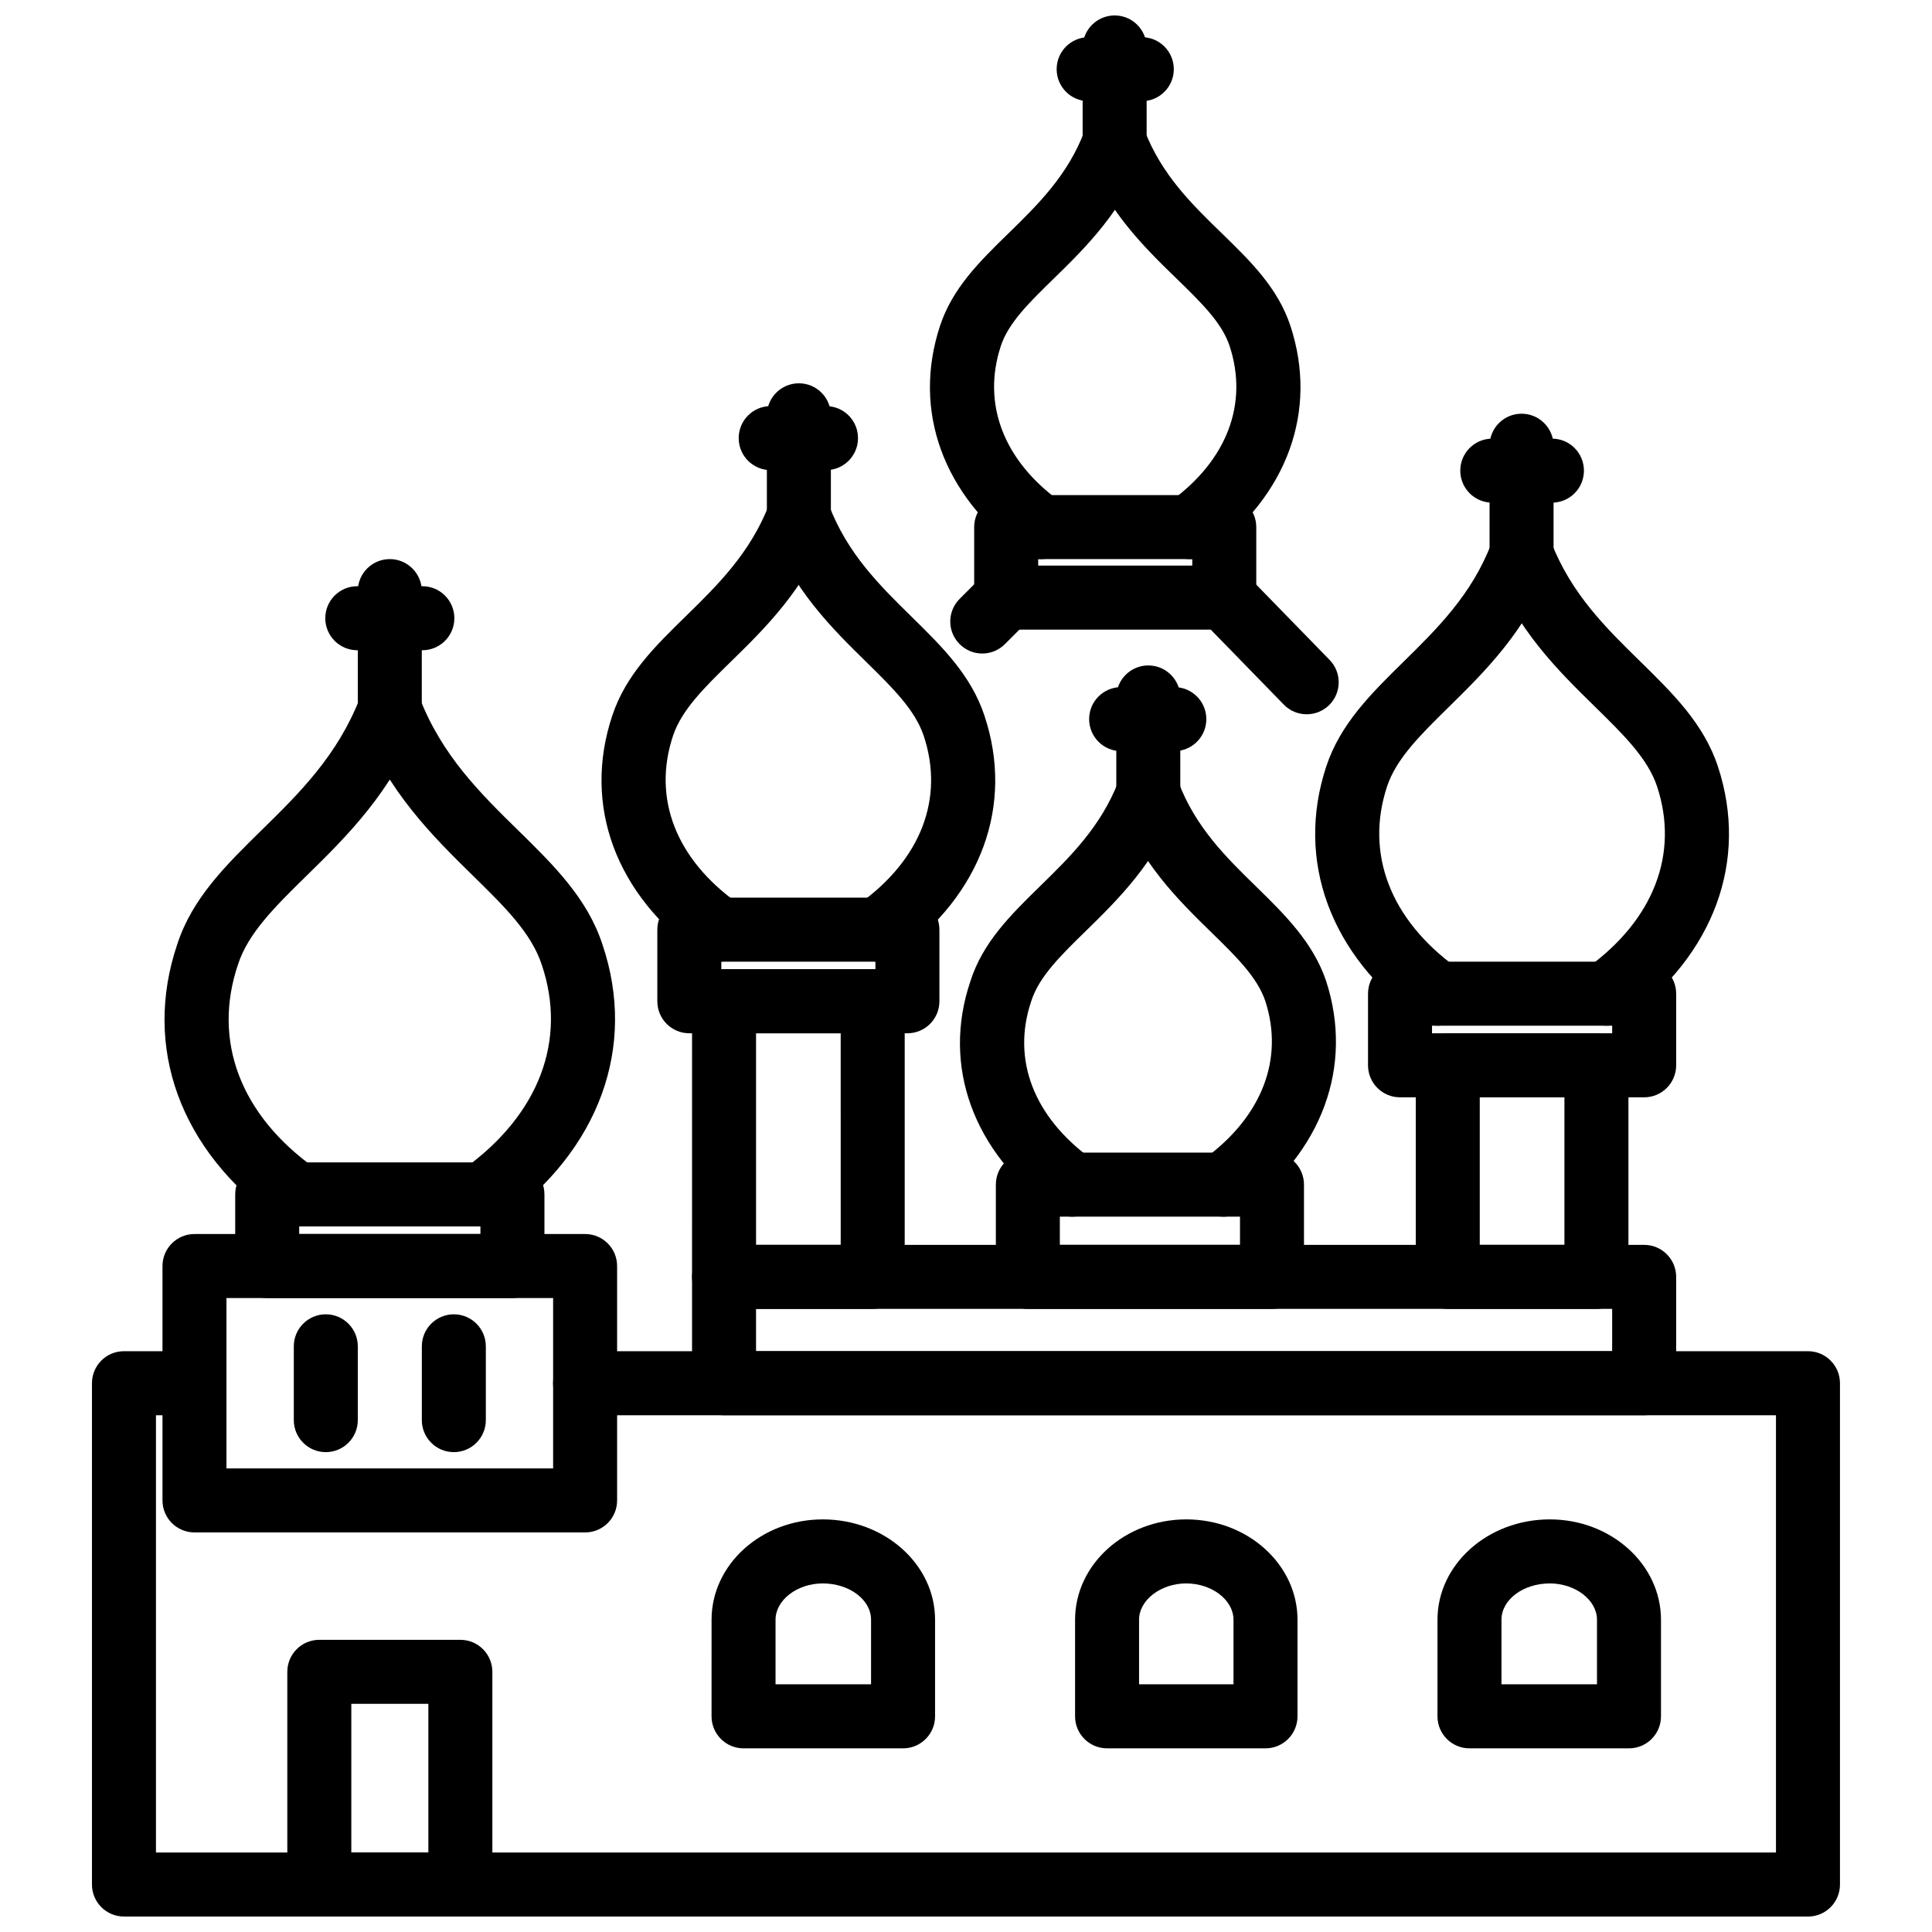
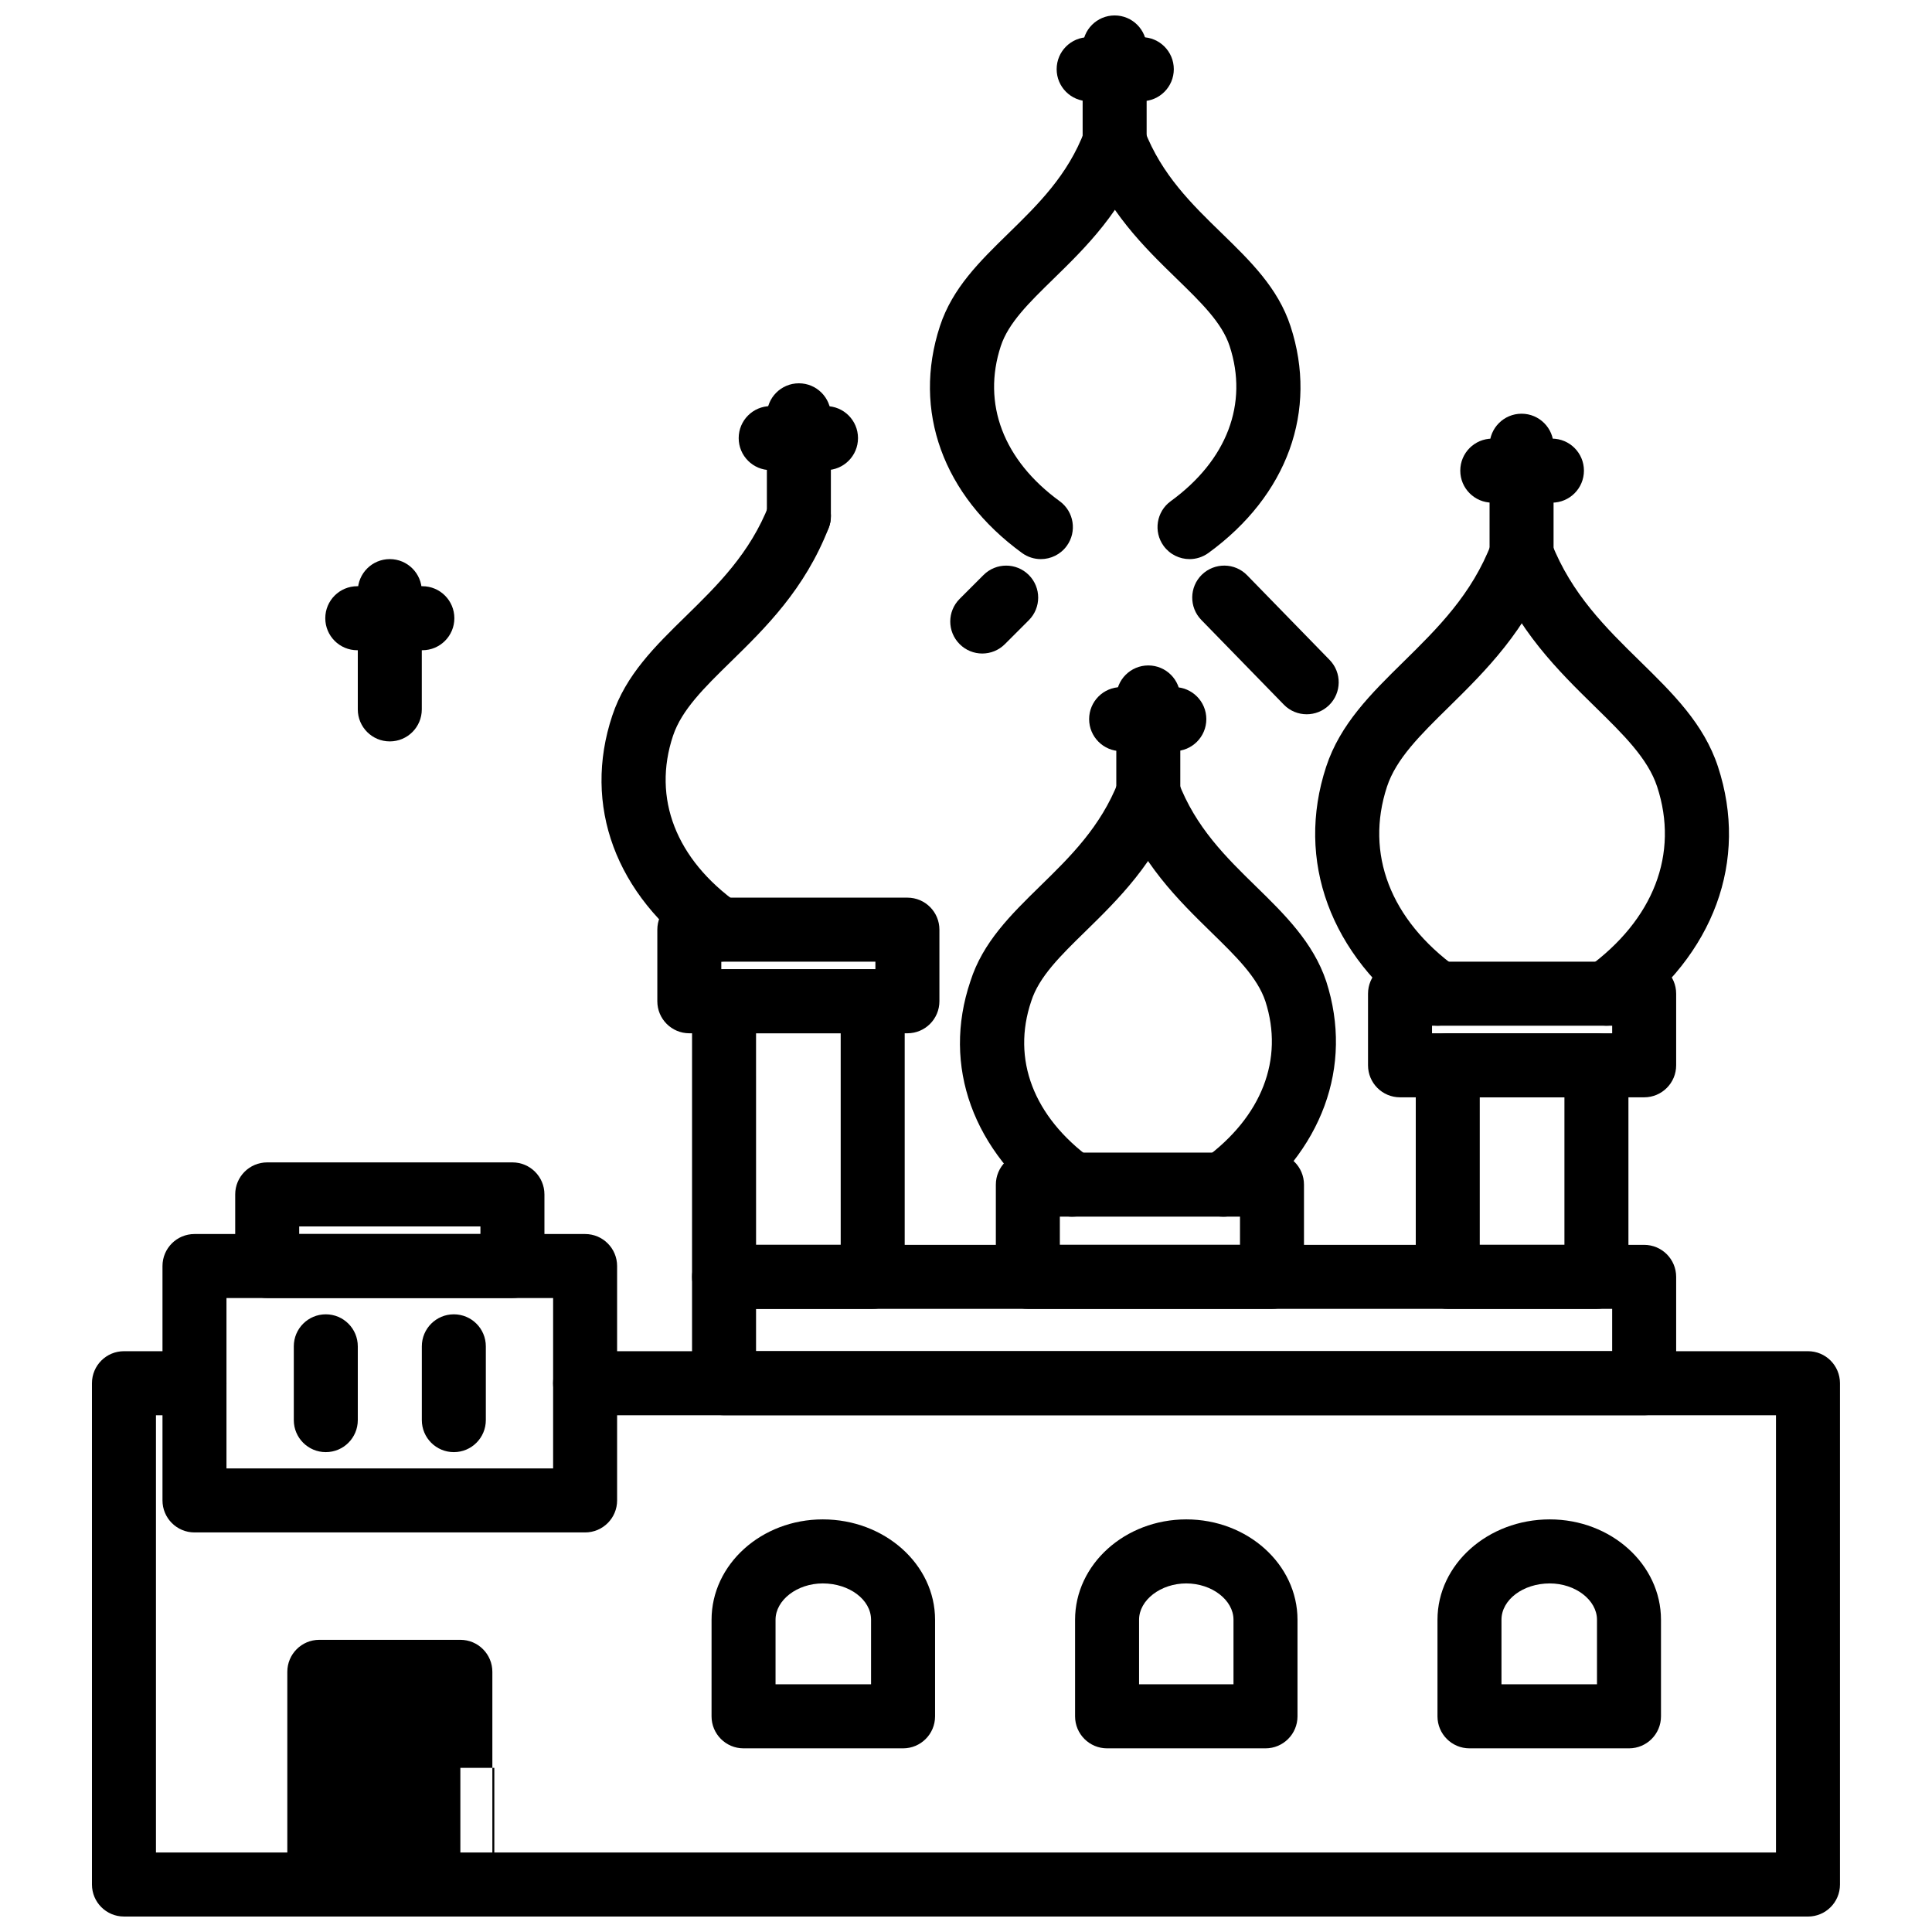
<svg xmlns="http://www.w3.org/2000/svg" width="800px" height="800px" version="1.1" viewBox="144 144 512 512">
  <defs>
    <clipPath id="c">
      <path d="m430 148.09h18v42.906h-18z" />
    </clipPath>
    <clipPath id="b">
      <path d="m168 502h464v149.9h-464z" />
    </clipPath>
    <clipPath id="a">
      <path d="m220 578h55v73.902h-55z" />
    </clipPath>
  </defs>
-   <path d="m222.57 469.02c-1.703 0-3.426-0.516-4.922-1.582-25.926-18.527-35.902-45.879-26.68-73.172 3.953-12.203 12.898-20.977 22.359-30.262 9.898-9.707 20.129-19.75 26.074-35.078 1.695-4.363 6.648-6.535 10.965-4.844 4.367 1.695 6.539 6.609 4.844 10.977-7.262 18.742-19.336 30.602-30.008 41.059-8.273 8.125-15.426 15.137-18.129 23.48-6.836 20.223 0.625 39.883 20.438 54.031 3.812 2.723 4.695 8.023 1.973 11.832-1.656 2.32-4.269 3.559-6.914 3.559z" />
-   <path d="m272.05 469.02c-2.637 0-5.231-1.219-6.887-3.516-2.746-3.793-1.891-9.098 1.902-11.844 19.785-14.301 27.262-33.969 20.516-53.965-2.746-8.43-9.898-15.445-18.18-23.566-10.66-10.461-22.746-22.316-30.008-41.062-1.695-4.367 0.477-9.281 4.844-10.977 4.34-1.699 9.281 0.48 10.965 4.844 5.945 15.336 16.176 25.375 26.086 35.086 9.461 9.281 18.398 18.051 22.391 30.348 9.125 27.031-0.844 54.371-26.668 73.047-1.5 1.082-3.234 1.605-4.961 1.605z" />
  <path d="m247.3 340.48c-4.688 0-8.48-3.801-8.48-8.484v-31.344c0-4.688 3.793-8.484 8.48-8.484s8.48 3.801 8.48 8.484v31.344c0 4.684-3.793 8.484-8.48 8.484z" />
  <path d="m255.93 316.32h-17.246c-4.688 0-8.48-3.801-8.48-8.484 0-4.688 3.793-8.484 8.48-8.484h17.246c4.688 0 8.48 3.801 8.48 8.484 0 4.684-3.793 8.484-8.48 8.484z" />
  <path d="m334.71 398.85c-1.695 0-3.406-0.512-4.894-1.566-22.688-16.074-31.484-39.875-23.547-63.664 3.586-10.773 11.305-18.328 19.488-26.328 8.371-8.191 17.031-16.664 22.051-29.566 1.703-4.383 6.648-6.512 10.988-4.828 4.359 1.699 6.527 6.617 4.824 10.98-6.352 16.32-16.793 26.531-26.004 35.539-6.953 6.805-12.957 12.684-15.258 19.566-5.519 16.562 0.773 32.766 17.266 44.461 3.824 2.711 4.727 8.004 2.019 11.824-1.652 2.336-4.266 3.582-6.934 3.582z" />
-   <path d="m376.71 398.85c-2.644 0-5.242-1.227-6.894-3.535-2.734-3.805-1.871-9.105 1.934-11.84 16.348-11.738 22.547-27.953 17.039-44.484-2.289-6.856-8.242-12.711-15.148-19.488-9.215-9.039-19.645-19.285-25.867-35.695-1.656-4.383 0.543-9.277 4.934-10.938 4.328-1.664 9.273 0.539 10.938 4.922 4.894 12.922 13.531 21.402 21.883 29.602 8.113 7.969 15.781 15.492 19.348 26.227 7.914 23.711-0.773 47.496-23.223 63.629-1.5 1.082-3.227 1.602-4.941 1.602z" />
  <path d="m355.71 289.29c-4.688 0-8.48-3.801-8.48-8.484v-26.742c0-4.688 3.793-8.484 8.48-8.484s8.48 3.801 8.48 8.484v26.742c0 4.684-3.793 8.484-8.48 8.484z" />
  <path d="m362.9 268.59h-14.66c-4.688 0-8.48-3.801-8.48-8.484 0-4.688 3.793-8.484 8.48-8.484h14.66c4.688 0 8.48 3.801 8.48 8.484 0 4.684-3.793 8.484-8.48 8.484z" />
  <path d="m419.83 292.17c-1.723 0-3.477-0.531-4.984-1.625-20.961-15.258-29.098-37.73-21.754-60.113 3.309-10.094 10.531-17.145 18.168-24.602 7.746-7.562 15.762-15.391 20.191-27.203 1.645-4.394 6.519-6.629 10.926-4.969 4.379 1.648 6.609 6.539 4.965 10.922-5.766 15.359-15.574 24.941-24.23 33.391-6.371 6.223-11.879 11.602-13.891 17.746-5.012 15.262 0.684 30.246 15.613 41.109 3.785 2.758 4.625 8.062 1.863 11.852-1.656 2.277-4.242 3.492-6.867 3.492z" />
  <path d="m459.25 292.17c-2.625 0-5.211-1.215-6.875-3.496-2.754-3.789-1.91-9.094 1.871-11.848 14.93-10.859 20.625-25.84 15.621-41.109-2.019-6.172-7.578-11.57-14.008-17.828-8.66-8.422-18.477-17.965-24.379-33.23-1.684-4.367 0.484-9.281 4.856-10.965 4.391-1.703 9.281 0.469 10.977 4.856 4.559 11.805 12.602 19.621 20.379 27.18 7.699 7.488 14.98 14.562 18.309 24.707 7.332 22.395-0.801 44.867-21.766 60.113-1.508 1.09-3.262 1.621-4.984 1.621z" />
  <g clip-path="url(#c)">
    <path d="m439.39 190.08c-4.688 0-8.48-3.801-8.48-8.484l0.004-25.02c0-4.684 3.793-8.484 8.477-8.484 4.688 0 8.48 3.801 8.48 8.484v25.02c0 4.688-3.793 8.484-8.48 8.484z" />
  </g>
  <path d="m446.59 170.82h-14.086c-4.688 0-8.48-3.801-8.48-8.484 0-4.688 3.793-8.484 8.48-8.484h14.086c4.688 0 8.48 3.801 8.48 8.484 0 4.684-3.797 8.484-8.48 8.484z" />
  <path d="m428.17 466.43c-1.734 0-3.488-0.535-4.992-1.633-21.367-15.621-29.602-38.332-22.012-60.754 3.289-10.355 10.719-17.625 18.586-25.32 7.856-7.676 15.969-15.617 20.656-27.66 1.703-4.359 6.609-6.508 10.977-4.828 4.367 1.699 6.527 6.613 4.836 10.98-6.012 15.453-15.891 25.117-24.598 33.637-6.59 6.438-12.273 12-14.336 18.48-5.211 15.41 0.605 30.578 15.898 41.762 3.785 2.769 4.606 8.074 1.844 11.859-1.656 2.266-4.242 3.477-6.859 3.477z" />
  <path d="m468.16 466.43c-2.617 0-5.199-1.203-6.856-3.477-2.766-3.785-1.941-9.09 1.844-11.859 15.246-11.145 21.152-26.355 16.199-41.73-2.129-6.371-7.777-11.887-14.324-18.277-8.777-8.586-18.742-18.312-24.648-33.949-1.656-4.383 0.555-9.277 4.934-10.934 4.379-1.633 9.281 0.551 10.938 4.938 4.578 12.121 12.738 20.094 20.637 27.805 7.441 7.273 15.137 14.785 18.586 25.133 7.262 22.531-1.078 45.199-22.309 60.719-1.512 1.098-3.266 1.633-5 1.633z" />
  <path d="m448.31 362.62c-4.688 0-8.48-3.801-8.48-8.484v-25.305c0-4.688 3.793-8.484 8.48-8.484s8.48 3.801 8.48 8.484v25.305c0 4.688-3.793 8.484-8.48 8.484z" />
  <path d="m455.21 343.06h-14.098c-4.688 0-8.48-3.801-8.48-8.484 0-4.688 3.793-8.484 8.48-8.484h14.098c4.688 0 8.48 3.801 8.48 8.484s-3.797 8.484-8.48 8.484z" />
  <path d="m525.07 415.82c-1.723 0-3.457-0.523-4.965-1.613-23.609-17.086-32.82-42.145-24.656-67.027 3.727-11.32 11.887-19.348 20.535-27.848 8.906-8.762 18.121-17.82 23.309-31.469 1.656-4.379 6.578-6.559 10.938-4.918 4.379 1.664 6.578 6.562 4.914 10.941-6.5 17.117-17.535 27.973-27.262 37.543-7.449 7.32-13.879 13.641-16.316 21.047-5.836 17.773 0.902 35.27 18.484 47.992 3.793 2.746 4.644 8.051 1.902 11.844-1.66 2.289-4.246 3.508-6.883 3.508z" />
  <path d="m569.66 415.82c-2.637 0-5.223-1.219-6.887-3.512-2.746-3.793-1.891-9.098 1.902-11.844 17.586-12.73 24.32-30.219 18.484-47.992-2.445-7.441-8.926-13.785-16.426-21.137-9.738-9.539-20.785-20.352-27.422-37.383-1.703-4.363 0.457-9.281 4.824-10.988 4.34-1.68 9.281 0.449 10.988 4.824 5.309 13.625 14.543 22.676 23.48 31.426 8.707 8.535 16.941 16.594 20.676 27.961 8.172 24.879-1.039 49.941-24.656 67.027-1.508 1.094-3.238 1.617-4.965 1.617z" />
  <path d="m547.23 299.36c-4.688 0-8.48-3.801-8.48-8.484v-28.754c0-4.688 3.793-8.484 8.48-8.484s8.48 3.801 8.48 8.484v28.754c0 4.684-3.793 8.484-8.48 8.484z" />
  <path d="m555.28 277.21h-15.812c-4.688 0-8.48-3.801-8.48-8.484 0-4.688 3.793-8.484 8.48-8.484h15.812c4.688 0 8.48 3.801 8.48 8.484 0 4.688-3.797 8.484-8.48 8.484z" />
  <path d="m279.8 487.99h-64.988c-4.688 0-8.48-3.801-8.48-8.484v-18.977c0-4.688 3.793-8.484 8.48-8.484h64.988c4.688 0 8.48 3.801 8.48 8.484v18.977c0 4.684-3.797 8.484-8.48 8.484zm-56.508-16.969h48.027v-2.008h-48.027z" />
  <path d="m481.09 490.87h-64.699c-4.688 0-8.48-3.801-8.48-8.484v-24.445c0-4.688 3.793-8.484 8.48-8.484h64.699c4.688 0 8.48 3.801 8.48 8.484v24.445c0 4.684-3.793 8.484-8.48 8.484zm-56.219-16.973h47.742v-7.473h-47.742z" />
  <path d="m579.72 434.8h-64.699c-4.688 0-8.48-3.801-8.48-8.484v-18.98c0-4.688 3.793-8.484 8.48-8.484h64.699c4.688 0 8.48 3.801 8.48 8.484v18.98c0 4.688-3.793 8.484-8.48 8.484zm-56.219-16.969h47.742v-2.012h-47.742z" />
  <path d="m384.47 417.83h-57.793c-4.688 0-8.48-3.801-8.48-8.484v-18.977c0-4.688 3.793-8.484 8.48-8.484h57.797c4.688 0 8.48 3.801 8.48 8.484v18.977c-0.004 4.684-3.797 8.484-8.484 8.484zm-49.316-16.969h40.836v-2.008h-40.836z" />
-   <path d="m468.44 310.86h-57.793c-4.688 0-8.48-3.801-8.48-8.484v-18.688c0-4.688 3.793-8.484 8.48-8.484h57.797c4.688 0 8.48 3.801 8.48 8.484v18.688c-0.004 4.684-3.797 8.484-8.484 8.484zm-49.312-16.969h40.836v-1.719h-40.836z" />
  <path d="m404.31 317.19c-2.168 0-4.34-0.832-5.992-2.488-3.32-3.312-3.32-8.684 0-11.996l6.332-6.332c3.309-3.309 8.68-3.309 11.988 0 3.32 3.312 3.32 8.684 0 11.996l-6.332 6.332c-1.656 1.656-3.824 2.488-5.996 2.488z" />
  <path d="m490.29 333.29c-2.211 0-4.418-0.855-6.074-2.566l-21.855-22.434c-3.269-3.352-3.199-8.727 0.148-11.996 3.379-3.266 8.746-3.195 11.996 0.16l21.855 22.434c3.269 3.352 3.199 8.727-0.148 11.996-1.652 1.605-3.793 2.406-5.922 2.406z" />
  <path d="m299.06 550.11h-103.52c-4.688 0-8.48-3.801-8.48-8.484v-62.113c0-4.688 3.793-8.484 8.48-8.484h103.52c4.688 0 8.48 3.801 8.48 8.484v62.113c0 4.688-3.793 8.484-8.48 8.484zm-95.043-16.969h86.566v-45.145h-86.566z" />
  <path d="m230.34 528.83c-4.688 0-8.48-3.801-8.48-8.484v-19.555c0-4.688 3.793-8.484 8.48-8.484s8.48 3.801 8.48 8.484v19.555c0 4.684-3.793 8.484-8.48 8.484z" />
  <path d="m264.27 528.83c-4.688 0-8.48-3.801-8.48-8.484v-19.555c0-4.688 3.793-8.484 8.48-8.484s8.48 3.801 8.48 8.484v19.555c0 4.684-3.797 8.484-8.48 8.484z" />
  <path d="m375.27 490.87h-39.391c-4.688 0-8.48-3.801-8.48-8.484l0.004-73.043c0-4.688 3.793-8.484 8.48-8.484h39.391c4.688 0 8.48 3.801 8.48 8.484v73.043c-0.004 4.684-3.797 8.484-8.484 8.484zm-30.906-16.973h22.43l-0.004-56.07h-22.43z" />
  <g clip-path="url(#b)">
    <path d="m623.14 651.9h-446.29c-4.688 0-8.48-3.801-8.48-8.484v-132.85c0-4.688 3.793-8.484 8.48-8.484h18.684c4.688 0 8.48 3.801 8.48 8.484 0 4.688-3.793 8.484-8.48 8.484h-10.203v115.88h429.32v-115.88h-315.6c-4.688 0-8.48-3.801-8.48-8.484 0-4.688 3.793-8.484 8.48-8.484h324.08c4.688 0 8.48 3.801 8.48 8.484v132.86c0 4.684-3.793 8.48-8.48 8.48z" />
  </g>
  <path d="m579.72 519.05h-243.84c-4.688 0-8.48-3.801-8.48-8.484v-28.18c0-4.688 3.793-8.484 8.48-8.484h243.84c4.688 0 8.48 3.801 8.48 8.484v28.18c-0.004 4.684-3.797 8.484-8.484 8.484zm-235.36-16.973h226.88v-11.211l-226.88 0.004z" />
  <path d="m567.07 490.87h-39.398c-4.688 0-8.48-3.801-8.48-8.484v-56.074c0-4.688 3.793-8.484 8.48-8.484h39.398c4.688 0 8.48 3.801 8.48 8.484v56.07c0 4.688-3.797 8.488-8.48 8.488zm-30.918-16.973h22.438v-39.102h-22.438z" />
  <path d="m479.37 607.33h-41.984c-4.688 0-8.48-3.801-8.48-8.484v-25.594c0-14.668 13.215-26.598 29.473-26.598s29.473 11.934 29.473 26.598v25.594c0 4.688-3.797 8.484-8.48 8.484zm-33.504-16.969h25.023v-17.109c0-5.223-5.734-9.629-12.512-9.629s-12.512 4.41-12.512 9.629z" />
  <path d="m383.32 607.33h-42.273c-4.688 0-8.48-3.801-8.48-8.484l0.004-25.594c0-14.668 13.215-26.598 29.473-26.598 16.414 0 29.758 11.934 29.758 26.598v25.594c0 4.688-3.793 8.484-8.48 8.484zm-33.793-16.969h25.312v-17.109c0-5.309-5.746-9.629-12.801-9.629-6.777 0-12.512 4.41-12.512 9.629z" />
  <path d="m575.7 607.33h-42.273c-4.688 0-8.48-3.801-8.48-8.484v-25.594c0-14.668 13.344-26.598 29.758-26.598 16.258 0 29.473 11.934 29.473 26.598v25.594c0.004 4.688-3.793 8.484-8.477 8.484zm-33.793-16.969h25.312v-17.109c0-5.223-5.734-9.629-12.512-9.629-7.055 0-12.801 4.32-12.801 9.629z" />
  <g clip-path="url(#a)">
-     <path d="m266 651.9h-37.379c-4.688 0-8.48-3.801-8.48-8.484v-56.363c0-4.688 3.793-8.484 8.48-8.484h37.379c4.688 0 8.48 3.801 8.48 8.484v56.363c0 4.688-3.797 8.484-8.48 8.484zm-28.898-16.969h20.418v-39.395h-20.418z" />
+     <path d="m266 651.9h-37.379c-4.688 0-8.48-3.801-8.48-8.484v-56.363c0-4.688 3.793-8.484 8.48-8.484h37.379c4.688 0 8.48 3.801 8.48 8.484v56.363c0 4.688-3.797 8.484-8.48 8.484zh20.418v-39.395h-20.418z" />
  </g>
</svg>